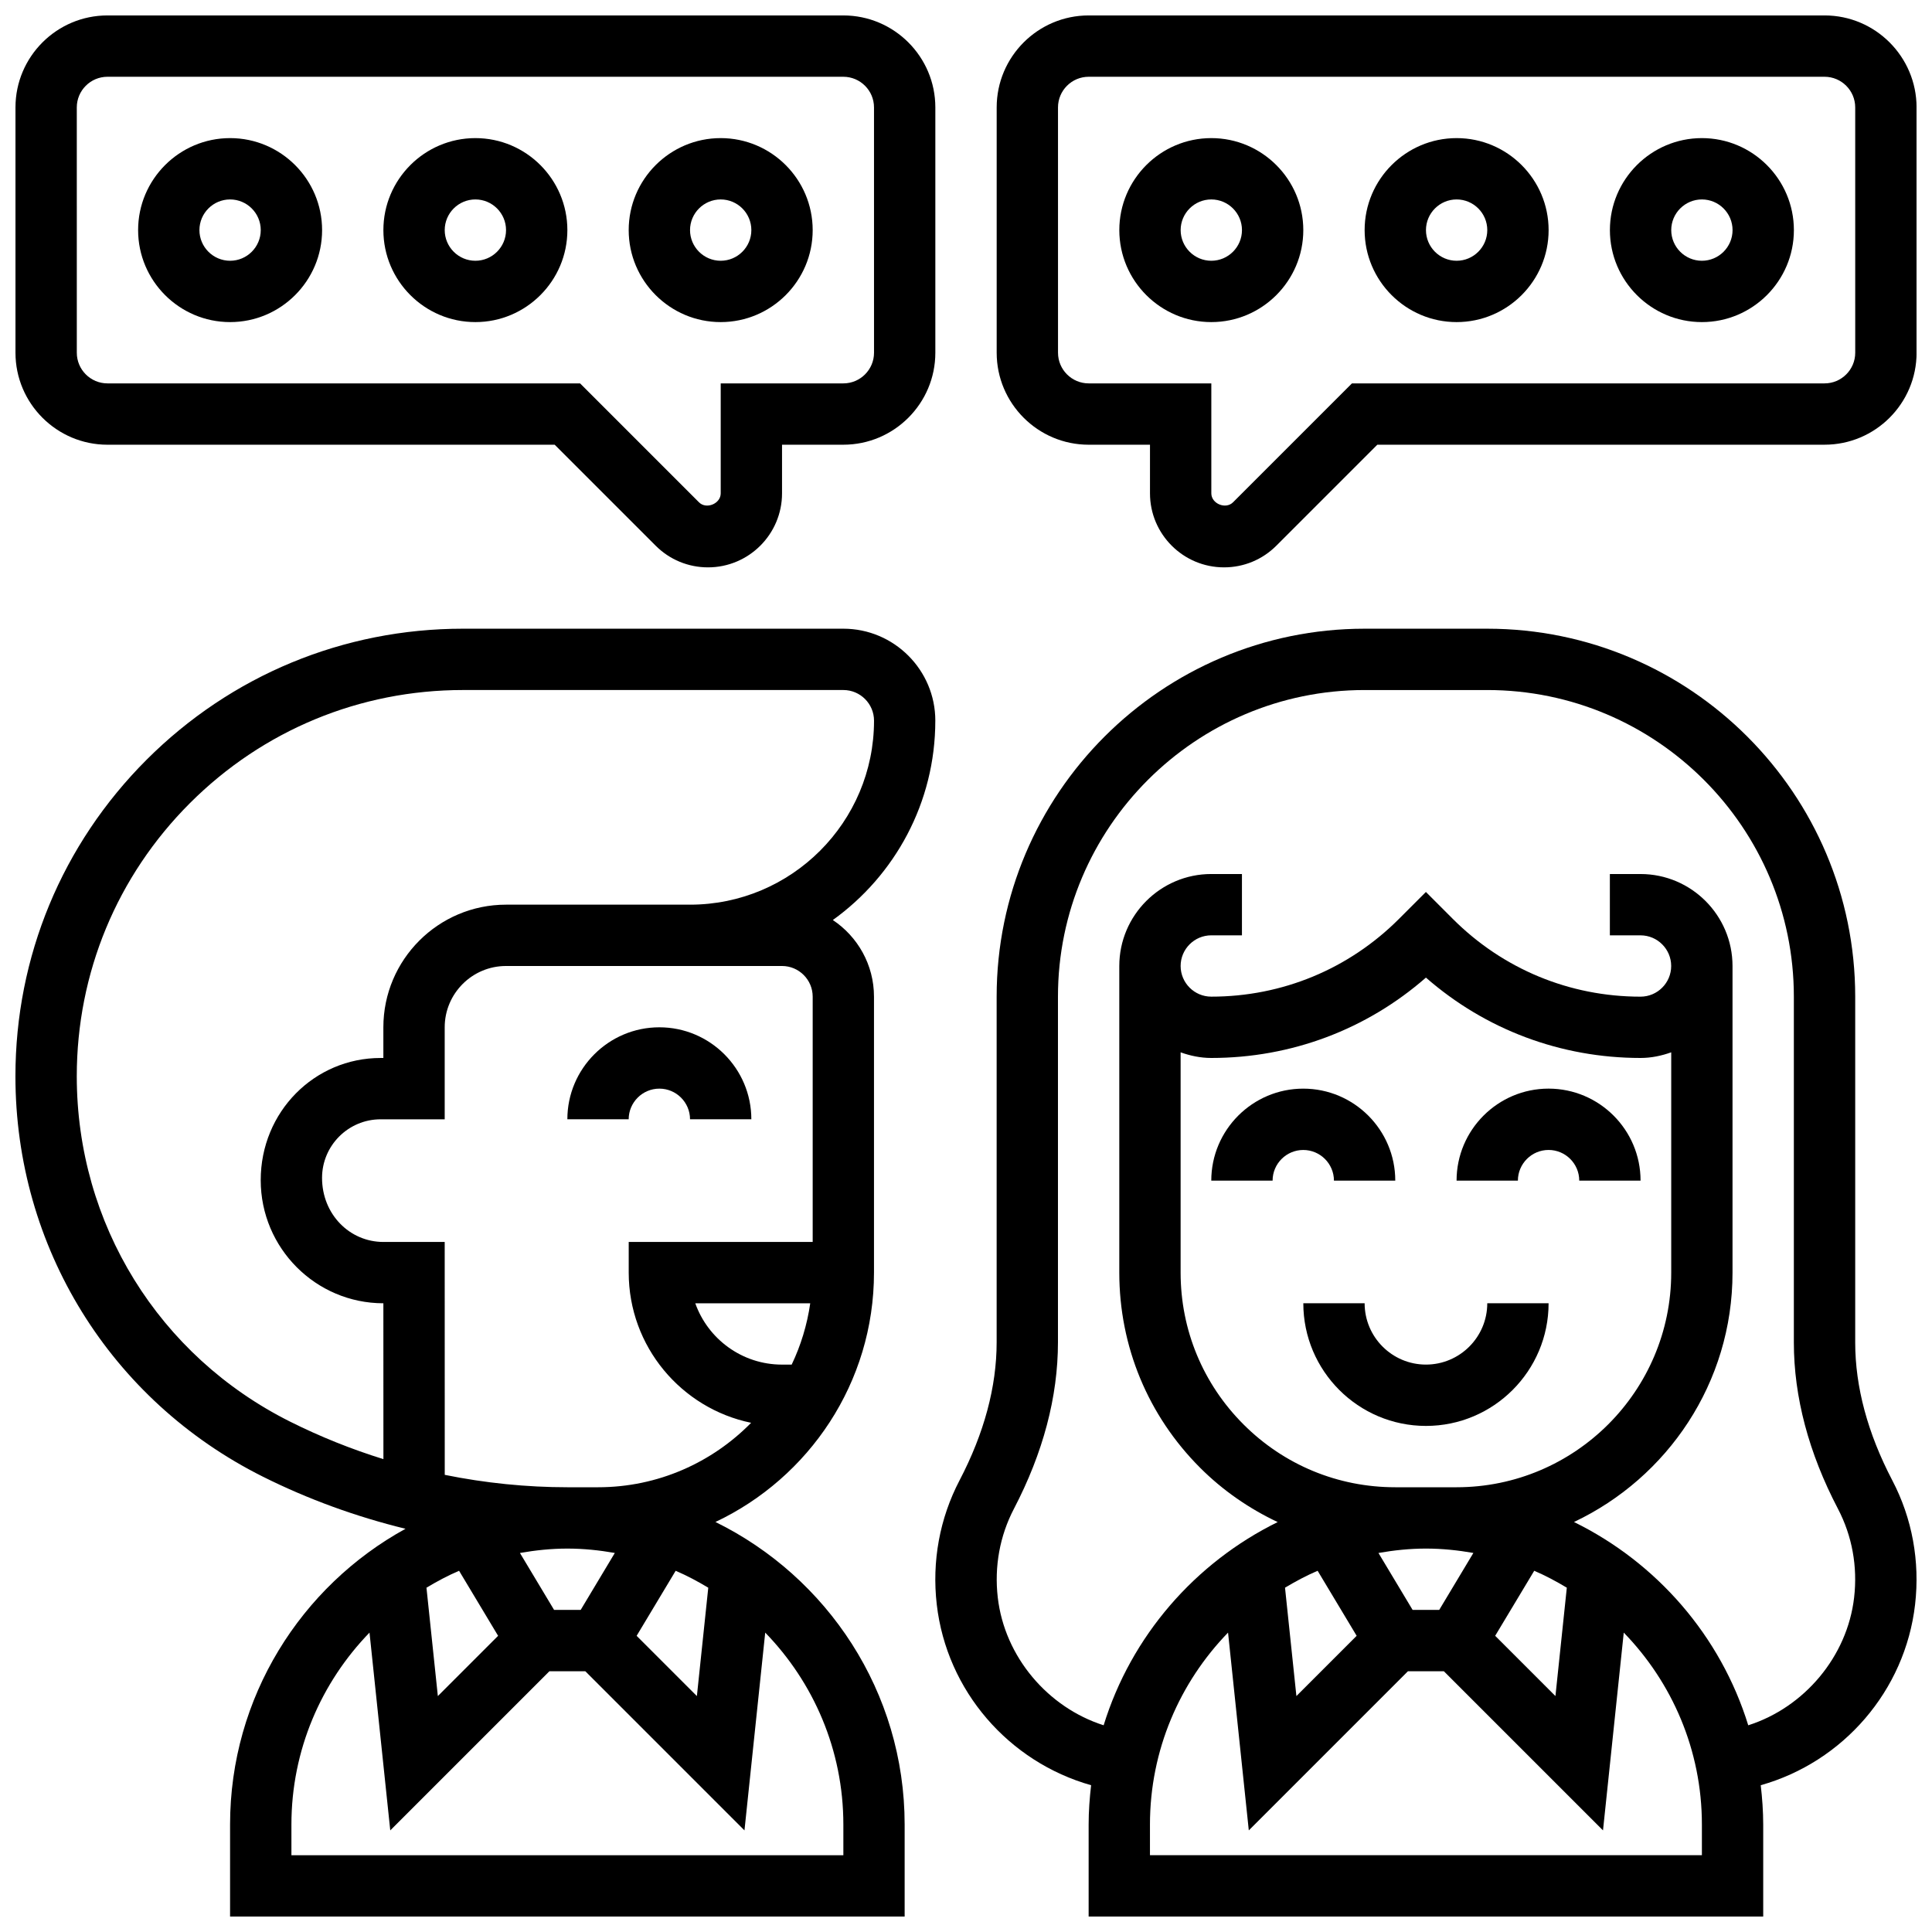
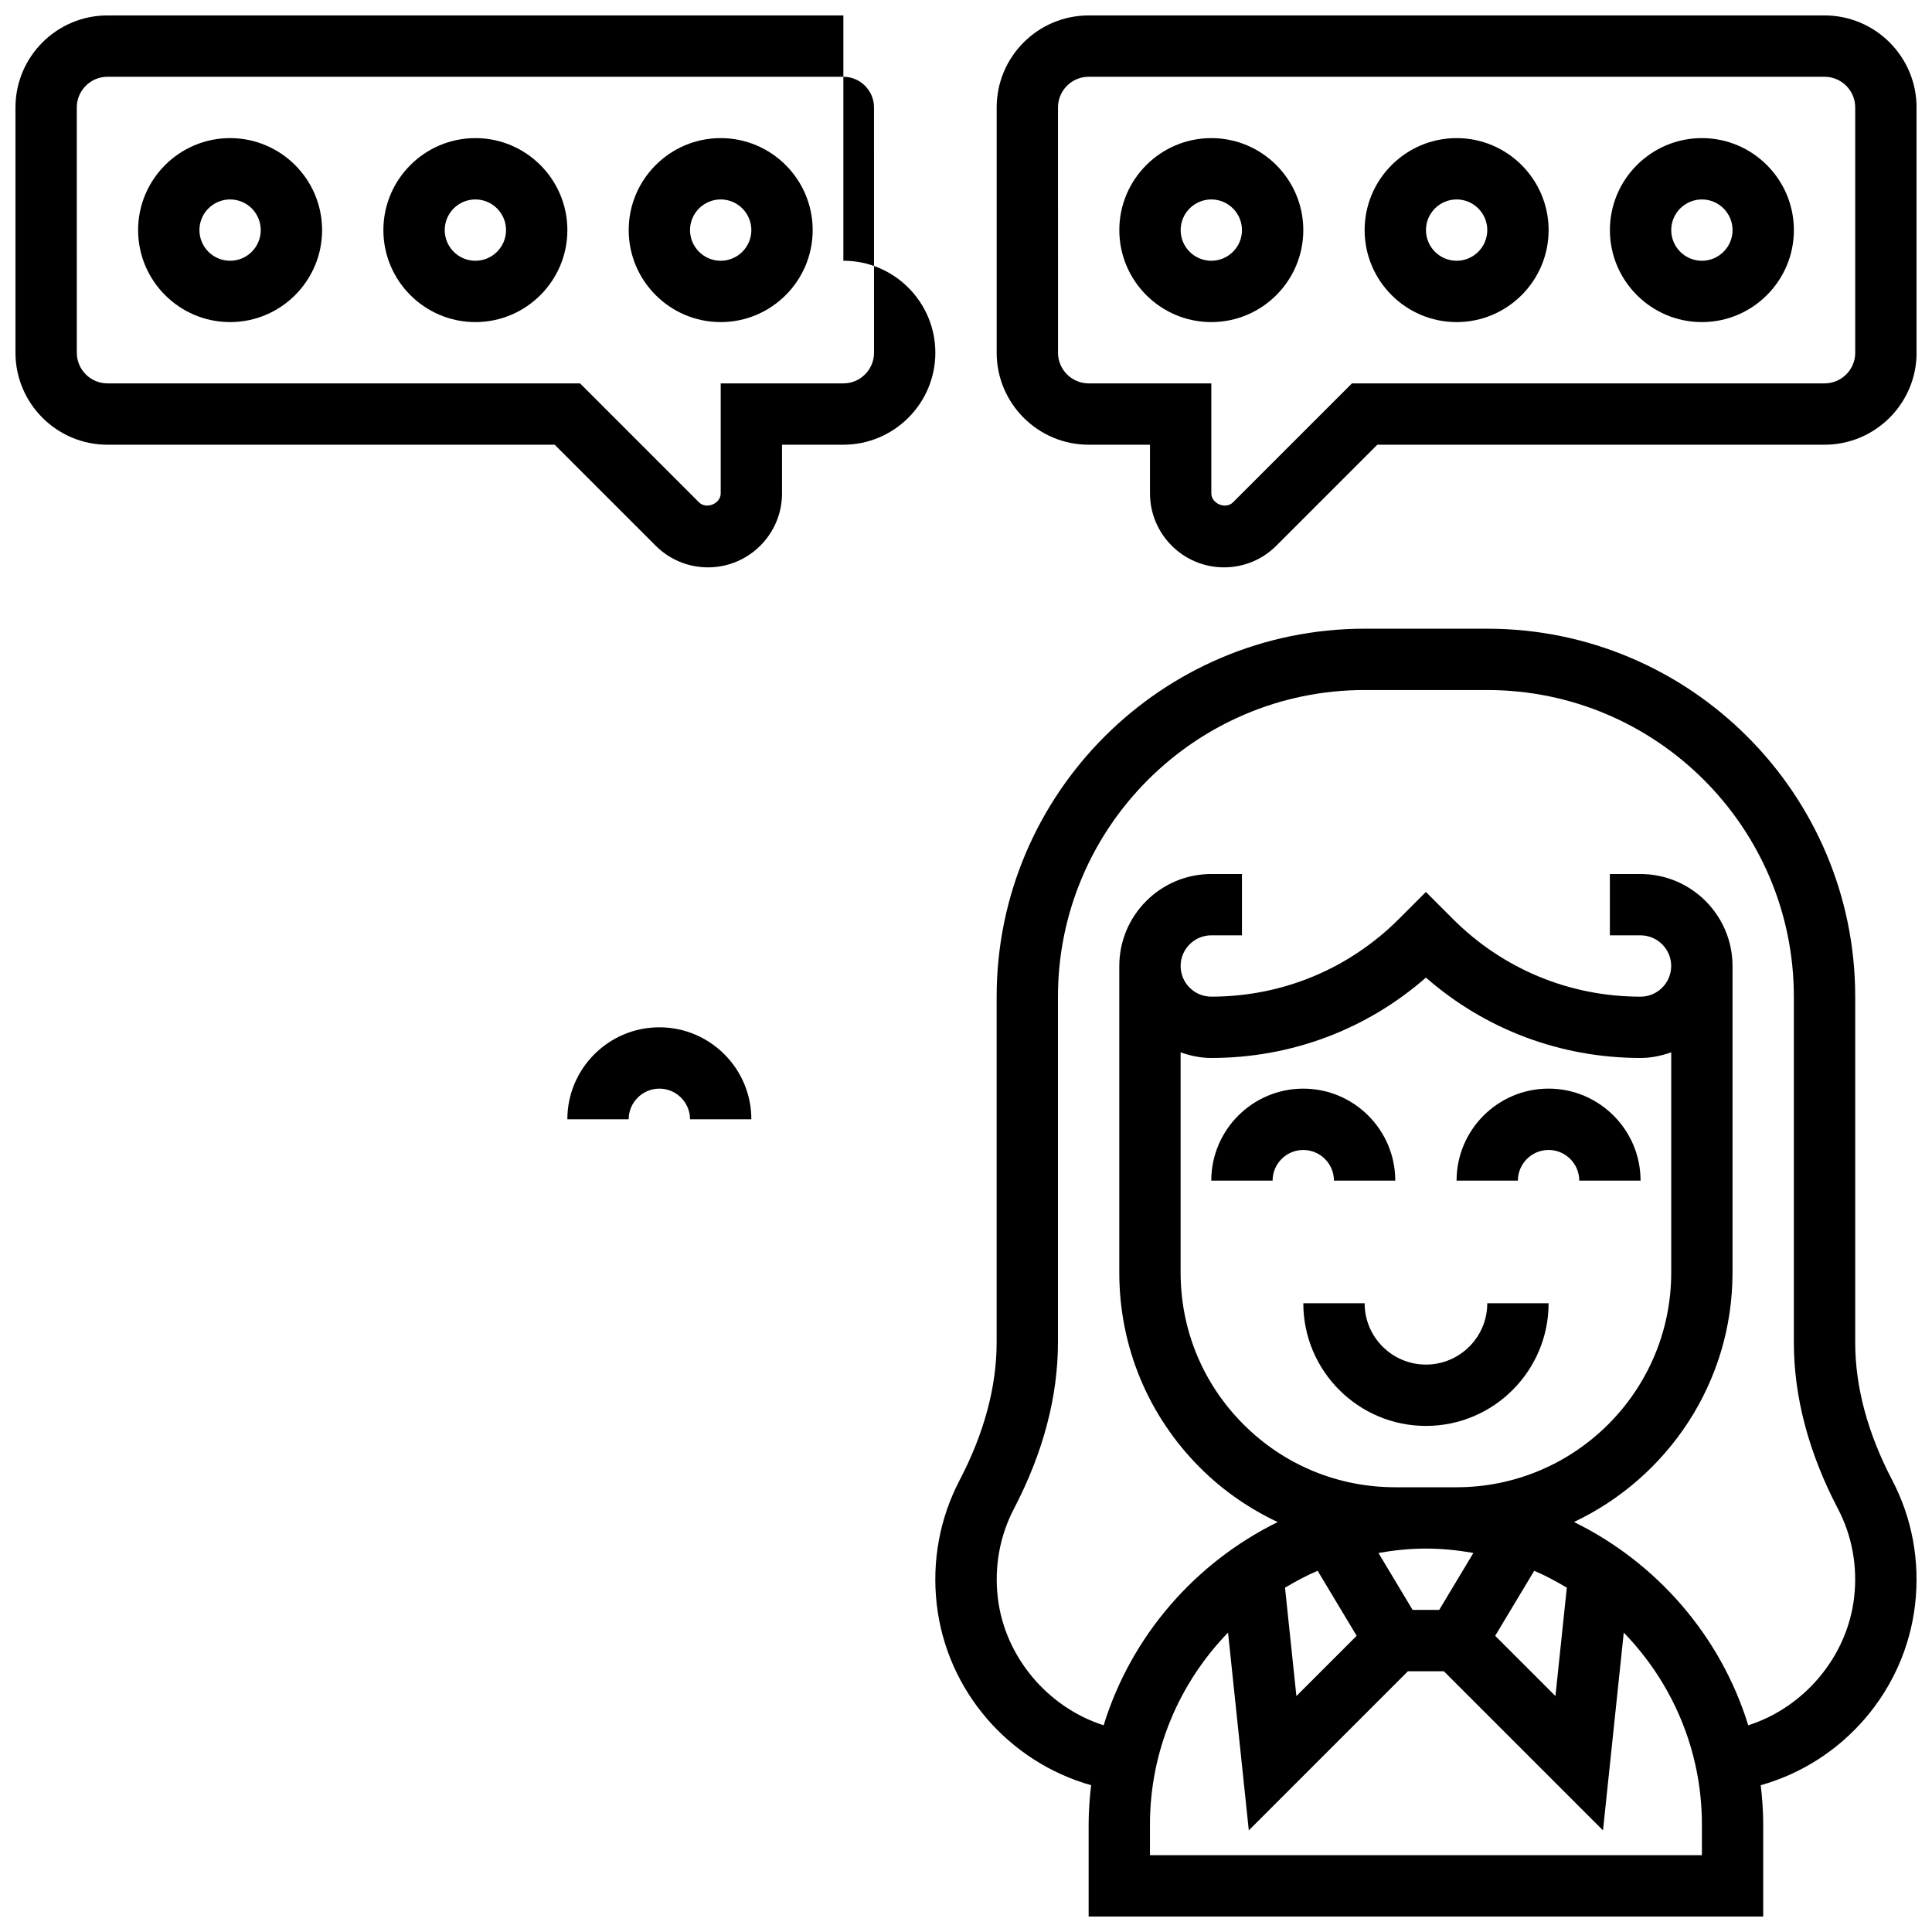
<svg xmlns="http://www.w3.org/2000/svg" width="800px" height="800px" version="1.1" viewBox="144 144 512 512">
  <defs>
    <clipPath id="d">
-       <path d="m148.09 310h243.91v341.9h-243.91z" />
-     </clipPath>
+       </clipPath>
    <clipPath id="c">
      <path d="m148.09 148.09h243.91v146.91h-243.91z" />
    </clipPath>
    <clipPath id="b">
      <path d="m408 148.09h243.9v146.91h-243.9z" />
    </clipPath>
    <clipPath id="a">
      <path d="m391 310h260.9v341.9h-260.9z" />
    </clipPath>
  </defs>
  <path d="m318.74 432.5c4.477 0 8.125 3.648 8.125 8.125h16.25c0-13.441-10.938-24.379-24.379-24.379s-24.379 10.938-24.379 24.379h16.25c0.008-4.477 3.656-8.125 8.133-8.125z" />
  <g clip-path="url(#d)">
-     <path d="m391.87 334.99c0-13.441-10.938-24.379-24.379-24.379h-100.79c-31.684 0-61.465 12.344-83.867 34.738-22.402 22.41-34.746 52.191-34.746 83.883 0 45.211 25.117 85.859 65.559 106.09 12.02 6.012 24.742 10.621 37.816 13.82-27.684 15.207-46.492 44.629-46.492 78.387v24.379h178.77v-24.379c0-35.195-20.5-65.617-50.137-80.188 24.785-11.719 42.012-36.895 42.012-66.082v-73.133c0-8.469-4.34-15.934-10.906-20.309 16.43-11.812 27.156-31.09 27.156-52.824zm-60.172 229.77-3.016 28.719-15.969-15.969 10.344-17.234c3 1.281 5.863 2.816 8.641 4.484zm-33.812 5.883h-7.047l-9.051-15.09c4.09-0.715 8.273-1.164 12.57-1.164s8.484 0.445 12.578 1.16zm-32.227-10.371 10.344 17.234-15.969 15.969-3.016-28.719c2.781-1.664 5.641-3.199 8.641-4.484zm101.84 67.254v8.125h-146.27v-8.125c0-19.762 7.914-37.688 20.695-50.867l5.5 52.414 42.172-42.172h9.523l42.172 42.172 5.5-52.414c12.789 13.176 20.707 31.102 20.707 50.867zm-65.008-89.387h-8.02c-10.938 0-21.883-1.113-32.609-3.289l-0.012-61.719h-16.242c-8.973 0-16.262-7.348-16.262-16.984 0-8.555 6.965-15.52 15.52-15.52h16.984v-24.379c0-8.965 7.289-16.25 16.25-16.25h73.145c4.477 0 8.125 3.648 8.125 8.125v65.008h-48.754v8.125c0 19.602 13.953 35.996 32.438 39.801-10.328 10.523-24.688 17.082-40.562 17.082zm48.754-32.504c-10.598 0-19.633-6.793-22.988-16.25h30.465c-0.828 5.738-2.504 11.199-4.918 16.25zm-24.379-121.89h-48.766c-17.926 0-32.504 14.578-32.504 32.504v8.125h-0.73c-17.52 0-31.773 14.254-31.773 32.383 0 17.984 14.578 32.617 32.504 32.625l0.012 41.305c-8.484-2.633-16.746-5.949-24.68-9.914-34.898-17.445-56.582-52.523-56.582-91.547 0-27.344 10.645-53.047 29.977-72.379 19.344-19.336 45.043-29.984 72.387-29.984h100.79c4.477 0 8.125 3.648 8.125 8.125 0 26.891-21.867 48.758-48.758 48.758z" />
-   </g>
+     </g>
  <g clip-path="url(#c)">
-     <path d="m367.5 148.09h-195.02c-13.441 0-24.379 10.938-24.379 24.379v65.008c0 13.441 10.938 24.379 24.379 24.379h118.52l26.758 26.758c3.707 3.703 8.633 5.742 13.871 5.742 10.816 0 19.617-8.797 19.617-19.613v-12.891h16.25c13.441 0 24.379-10.938 24.379-24.379v-65.004c0-13.441-10.938-24.379-24.375-24.379zm8.125 89.387c0 4.477-3.648 8.125-8.125 8.125h-32.504v29.141c0 2.746-3.812 4.316-5.746 2.383l-31.52-31.523h-125.25c-4.477 0-8.125-3.648-8.125-8.125l-0.004-65.008c0-4.477 3.648-8.125 8.125-8.125h195.02c4.477 0 8.125 3.648 8.125 8.125z" />
+     <path d="m367.5 148.09h-195.02c-13.441 0-24.379 10.938-24.379 24.379v65.008c0 13.441 10.938 24.379 24.379 24.379h118.52l26.758 26.758c3.707 3.703 8.633 5.742 13.871 5.742 10.816 0 19.617-8.797 19.617-19.613v-12.891h16.25c13.441 0 24.379-10.938 24.379-24.379c0-13.441-10.938-24.379-24.375-24.379zm8.125 89.387c0 4.477-3.648 8.125-8.125 8.125h-32.504v29.141c0 2.746-3.812 4.316-5.746 2.383l-31.52-31.523h-125.25c-4.477 0-8.125-3.648-8.125-8.125l-0.004-65.008c0-4.477 3.648-8.125 8.125-8.125h195.02c4.477 0 8.125 3.648 8.125 8.125z" />
  </g>
  <path d="m334.99 180.6c-13.441 0-24.379 10.938-24.379 24.379 0 13.441 10.938 24.379 24.379 24.379 13.441 0 24.379-10.938 24.379-24.379-0.004-13.441-10.941-24.379-24.379-24.379zm0 32.504c-4.477 0-8.125-3.648-8.125-8.125 0-4.477 3.648-8.125 8.125-8.125 4.477 0 8.125 3.648 8.125 8.125 0 4.477-3.648 8.125-8.125 8.125z" />
  <path d="m269.98 180.6c-13.441 0-24.379 10.938-24.379 24.379 0 13.441 10.938 24.379 24.379 24.379s24.379-10.938 24.379-24.379c-0.004-13.441-10.941-24.379-24.379-24.379zm0 32.504c-4.477 0-8.125-3.648-8.125-8.125 0-4.477 3.648-8.125 8.125-8.125s8.125 3.648 8.125 8.125c0 4.477-3.648 8.125-8.125 8.125z" />
  <path d="m204.98 180.6c-13.441 0-24.379 10.938-24.379 24.379 0 13.441 10.938 24.379 24.379 24.379 13.441 0 24.379-10.938 24.379-24.379-0.004-13.441-10.941-24.379-24.379-24.379zm0 32.504c-4.477 0-8.129-3.648-8.129-8.125 0-4.477 3.648-8.125 8.125-8.125 4.477 0 8.125 3.648 8.125 8.125 0.004 4.477-3.644 8.125-8.121 8.125z" />
  <g clip-path="url(#b)">
    <path d="m627.53 148.09h-195.02c-13.441 0-24.379 10.938-24.379 24.379v65.008c0 13.441 10.938 24.379 24.379 24.379h16.25v12.887c0 10.816 8.801 19.613 19.617 19.613 5.242 0 10.164-2.039 13.871-5.746l26.758-26.758h118.53c13.441 0 24.379-10.938 24.379-24.379l-0.004-65.004c0-13.441-10.938-24.379-24.375-24.379zm8.125 89.387c0 4.477-3.648 8.125-8.125 8.125h-125.25l-31.52 31.52c-1.945 1.934-5.746 0.367-5.746-2.379v-29.141h-32.504c-4.477 0-8.125-3.648-8.125-8.125l-0.004-65.008c0-4.477 3.648-8.125 8.125-8.125h195.02c4.477 0 8.125 3.648 8.125 8.125z" />
  </g>
  <path d="m465.01 180.6c-13.441 0-24.379 10.938-24.379 24.379 0 13.441 10.938 24.379 24.379 24.379 13.441 0 24.379-10.938 24.379-24.379-0.004-13.441-10.941-24.379-24.379-24.379zm0 32.504c-4.477 0-8.125-3.648-8.125-8.125 0-4.477 3.648-8.125 8.125-8.125 4.477 0 8.125 3.648 8.125 8.125 0 4.477-3.648 8.125-8.125 8.125z" />
  <path d="m530.02 180.6c-13.441 0-24.379 10.938-24.379 24.379 0 13.441 10.938 24.379 24.379 24.379s24.379-10.938 24.379-24.379c-0.004-13.441-10.941-24.379-24.379-24.379zm0 32.504c-4.477 0-8.125-3.648-8.125-8.125 0-4.477 3.648-8.125 8.125-8.125s8.125 3.648 8.125 8.125c0 4.477-3.648 8.125-8.125 8.125z" />
  <path d="m595.02 180.6c-13.441 0-24.379 10.938-24.379 24.379 0 13.441 10.938 24.379 24.379 24.379 13.441 0 24.379-10.938 24.379-24.379-0.004-13.441-10.941-24.379-24.379-24.379zm0 32.504c-4.477 0-8.125-3.648-8.125-8.125 0-4.477 3.648-8.125 8.125-8.125 4.477 0 8.125 3.648 8.125 8.125 0 4.477-3.648 8.125-8.125 8.125z" />
  <path d="m554.39 489.38h-16.25c0 8.965-7.289 16.25-16.25 16.25-8.965 0-16.25-7.289-16.25-16.25h-16.25c0 17.926 14.578 32.504 32.504 32.504 17.918 0 32.496-14.578 32.496-32.504z" />
  <path d="m497.51 456.88h16.25c0-13.441-10.938-24.379-24.379-24.379-13.441 0-24.379 10.938-24.379 24.379h16.25c0-4.477 3.648-8.125 8.125-8.125 4.484 0 8.133 3.648 8.133 8.125z" />
  <path d="m554.39 448.75c4.477 0 8.125 3.648 8.125 8.125h16.25c0-13.441-10.938-24.379-24.379-24.379-13.441 0-24.379 10.938-24.379 24.379h16.25c0.008-4.477 3.656-8.125 8.133-8.125z" />
  <g clip-path="url(#a)">
    <path d="m635.65 499.77v-91.645c0-53.77-43.742-97.512-97.512-97.512h-32.504c-53.77 0-97.512 43.742-97.512 97.512v91.578c0 11.809-3.309 24.125-9.832 36.609-5.266 10.078-7.356 21.453-6.039 32.895 2.641 22.922 19.121 41.742 40.906 47.895-0.398 3.418-0.656 6.891-0.656 10.426v24.379h178.77v-24.379c0-3.535-0.262-6.996-0.656-10.426 21.77-6.137 38.266-24.973 40.906-47.902 1.316-11.449-0.773-22.832-6.047-32.902-6.519-12.469-9.824-24.754-9.824-36.527zm-40.629 135.88h-146.27v-8.125c0-19.762 7.914-37.688 20.695-50.867l5.5 52.414 42.172-42.172h9.523l42.172 42.172 5.5-52.414c12.789 13.176 20.707 31.102 20.707 50.867zm-81.262-97.512c-15.195 0-29.48-5.914-40.223-16.66-10.742-10.75-16.66-25.027-16.66-40.223v-58.375c2.555 0.91 5.266 1.492 8.129 1.492 21.137 0 41.117-7.516 56.883-21.297 15.762 13.781 35.742 21.297 56.879 21.297 2.859 0 5.574-0.586 8.125-1.496v58.379c0 31.367-25.523 56.883-56.883 56.883zm-20.574 22.133 10.344 17.234-15.969 15.969-3.016-28.719c2.781-1.664 5.641-3.199 8.641-4.484zm25.172 10.371-9.051-15.09c4.098-0.715 8.281-1.164 12.578-1.164s8.484 0.445 12.578 1.16l-9.051 15.094zm32.23-10.371c3 1.285 5.859 2.82 8.637 4.484l-3.016 28.719-15.969-15.969zm84.777 7.07c-1.805 15.715-13.277 29.172-28.059 33.879-7.305-23.68-24.246-43.102-46.18-53.875 24.785-11.727 42.012-36.891 42.012-66.082v-81.258c0-13.441-10.938-24.379-24.379-24.379h-8.125v16.25h8.125c4.477 0 8.125 3.648 8.125 8.125 0 4.477-3.648 8.125-8.125 8.125-18.797 0-36.453-7.312-49.746-20.609l-7.129-7.137-7.133 7.133c-13.293 13.297-30.953 20.609-49.746 20.609-4.477 0-8.125-3.648-8.125-8.125s3.648-8.125 8.125-8.125h8.125v-16.25h-8.125c-13.441 0-24.379 10.938-24.379 24.379v81.258c0 19.535 7.606 37.898 21.422 51.715 6.055 6.055 13.027 10.84 20.551 14.391-21.906 10.781-38.824 30.195-46.121 53.852-14.797-4.715-26.254-18.16-28.059-33.879-0.941-8.191 0.535-16.324 4.289-23.508 7.734-14.824 11.664-29.672 11.664-44.129v-91.578c0-44.805 36.453-81.258 81.258-81.258h32.504c44.805 0 81.258 36.453 81.258 81.258v91.645c0 14.422 3.926 29.246 11.676 44.059 3.762 7.176 5.246 15.309 4.297 23.516z" />
  </g>
</svg>